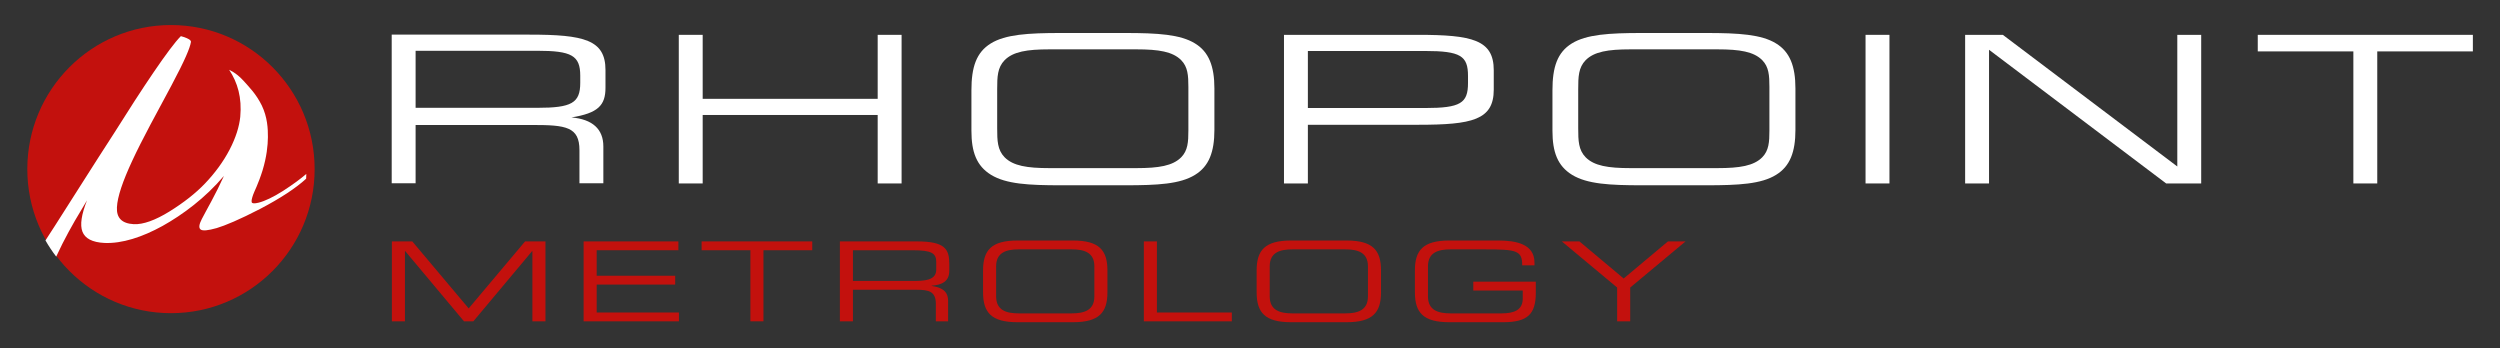
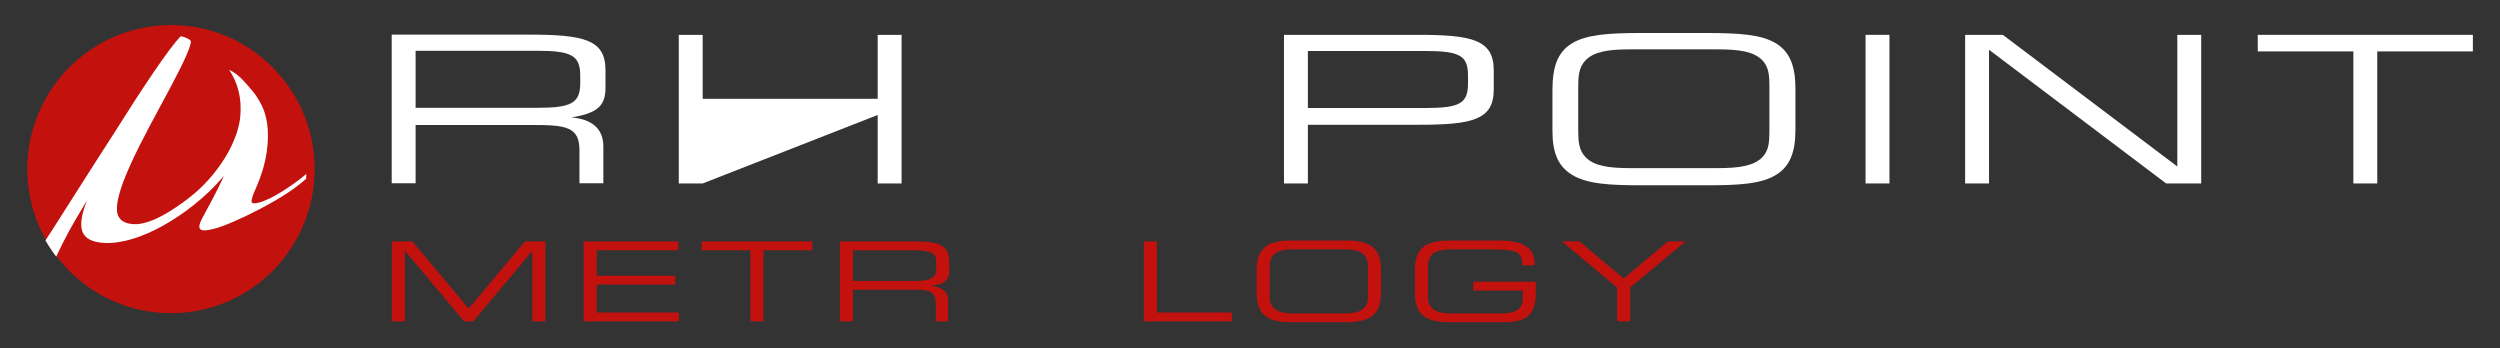
<svg xmlns="http://www.w3.org/2000/svg" xmlns:ns1="http://www.serif.com/" width="100%" height="100%" viewBox="0 0 2126 296" version="1.1" xml:space="preserve" style="fill-rule:evenodd;clip-rule:evenodd;stroke-linejoin:round;stroke-miterlimit:2;">
  <rect x="0" y="0" width="2126" height="296" fill="#333333" stroke="none" />
  <g id="Layer-1" ns1:id="Layer 1" transform="matrix(4.167,0,0,4.167,0,0)">
    <g transform="matrix(0,1,1,0,34.893,5.192)">
      <path d="M29.318,-29.319C13.082,-29.319 -0.083,-16.193 -0.083,0C-0.083,16.192 13.082,29.318 29.318,29.318C45.555,29.318 58.72,16.192 58.72,0C58.72,-16.193 45.555,-29.319 29.318,-29.319" style="fill:rgb(195,17,13);fill-rule:nonzero;" />
    </g>
    <g transform="matrix(1,0,0,1,62.51,24.25)">
      <path d="M0,11.246C-1.174,12.25 -2.728,13.41 -4.741,14.705C-6.761,15.995 -8.515,16.807 -9.732,17.111C-10.577,17.321 -11.044,17.294 -11.136,17.03C-11.23,16.765 -11.121,16.266 -10.85,15.488C-10.673,14.927 -9.8,13.326 -8.93,10.534C-8.082,7.745 -7.854,5.449 -7.835,3.747C-7.82,2.04 -7.927,-0.309 -9.082,-2.725C-10.267,-5.125 -11.723,-6.524 -12.548,-7.475C-12.623,-7.557 -12.698,-7.641 -12.776,-7.722C-12.887,-7.843 -13.031,-7.995 -13.212,-8.178C-13.443,-8.407 -13.737,-8.687 -14.147,-9.011C-14.557,-9.336 -15.062,-9.673 -15.749,-10.011C-14.009,-7.397 -13.117,-4.31 -13.479,-0.398C-13.687,1.578 -14.362,3.81 -15.656,6.296C-16.949,8.785 -18.69,11.11 -20.631,13.15C-22.572,15.197 -25.049,17.122 -27.932,18.914C-30.816,20.696 -33.297,21.597 -35.212,21.499C-37.636,21.364 -38.753,20.227 -38.648,18.063C-38.551,15.91 -37.447,12.693 -35.51,8.535C-33.508,4.199 -30.366,-1.498 -27.53,-6.792C-24.721,-12.066 -23.732,-14.497 -23.547,-15.669C-23.522,-15.844 -23.607,-15.985 -23.762,-16.11C-23.907,-16.223 -24.118,-16.342 -24.41,-16.472C-24.704,-16.604 -25.08,-16.738 -25.599,-16.872C-27.917,-14.585 -33.462,-6.254 -39.263,2.984C-43.313,9.222 -47.322,15.62 -51.325,21.864C-51.878,22.727 -52.717,24.018 -53.232,24.813C-52.574,25.966 -51.843,27.07 -51.04,28.118C-50.649,27.289 -50.085,26.104 -49.774,25.497C-48.926,23.835 -48.086,22.284 -47.256,20.846C-46.421,19.406 -45.589,18.007 -44.756,16.643C-45.878,19.501 -46.226,21.65 -45.687,23.03C-45.149,24.413 -43.694,25.209 -41.188,25.332C-37.588,25.484 -33.479,24.142 -29.339,21.862C-25.228,19.57 -20.616,16.152 -16.804,11.644C-17.647,13.503 -18.526,15.24 -19.356,16.788C-20.186,18.339 -20.865,19.551 -21.329,20.458C-21.897,21.565 -21.982,22.26 -21.566,22.583C-21.153,22.908 -20.059,22.797 -18.292,22.298C-16.625,21.808 -13.554,20.529 -9.43,18.388C-5.329,16.238 -2.12,14.148 -0.032,12.219C-0.007,11.903 0.005,11.577 0,11.246" style="fill:white;fill-rule:nonzero;" />
    </g>
    <g transform="matrix(1,0,0,1,84.817,34.101)">
      <path d="M0,-23.738L0,-12.098L24.82,-12.098C31.812,-12.098 33.6,-13.057 33.6,-17.19L33.6,-18.648C33.6,-22.778 31.812,-23.738 24.82,-23.738L0,-23.738ZM-4.878,3.295L-4.878,-27.033L23.25,-27.033C34.359,-27.033 38.75,-25.99 38.75,-19.816L38.75,-16.186C38.75,-12.601 37.23,-11.013 31.812,-10.137C36.093,-9.762 38.315,-7.759 38.315,-4.214L38.315,3.295L33.438,3.295L33.438,-3.463C33.438,-8.218 30.675,-8.594 23.9,-8.594L0,-8.594L0,3.295L-4.878,3.295Z" style="fill:white;fill-rule:nonzero;" />
    </g>
    <g transform="matrix(1,0,0,1,138.526,7.111)">
-       <path d="M0,30.327L0,0L4.877,0L4.877,13.058L40.591,13.058L40.591,0L45.469,0L45.469,30.327L40.591,30.327L40.591,16.353L4.877,16.353L4.877,30.327L0,30.327Z" style="fill:white;fill-rule:nonzero;" />
+       <path d="M0,30.327L0,0L4.877,0L4.877,13.058L40.591,13.058L40.591,0L45.469,0L45.469,30.327L40.591,30.327L40.591,16.353L4.877,30.327L0,30.327Z" style="fill:white;fill-rule:nonzero;" />
    </g>
    <g transform="matrix(1,0,0,1,214.126,34.476)">
-       <path d="M0,-24.405C-4.498,-24.405 -7.37,-23.946 -9.103,-22.194C-10.567,-20.692 -10.622,-18.814 -10.622,-16.269L-10.622,-8.302C-10.622,-5.757 -10.567,-3.88 -9.103,-2.378C-7.37,-0.626 -4.498,-0.167 0,-0.167L17.832,-0.167C22.328,-0.167 25.202,-0.626 26.934,-2.378C28.289,-3.755 28.398,-5.507 28.398,-7.843L28.398,-8.845L28.398,-15.727L28.398,-16.729C28.398,-19.064 28.289,-20.817 26.934,-22.194C25.202,-23.946 22.328,-24.405 17.832,-24.405L0,-24.405ZM-11.868,1.209C-14.848,-0.626 -15.878,-3.463 -15.878,-7.801L-15.878,-16.062C-15.878,-20.732 -14.902,-23.779 -11.921,-25.613C-8.942,-27.45 -4.335,-27.742 2.332,-27.742L15.5,-27.742C22.167,-27.742 26.773,-27.45 29.752,-25.613C32.571,-23.904 33.709,-20.942 33.709,-16.437L33.709,-7.968C33.709,-3.504 32.624,-0.543 29.752,1.209C26.718,3.086 22.167,3.337 15.5,3.337L2.385,3.337C-4.227,3.337 -8.78,3.086 -11.868,1.209" style="fill:white;fill-rule:nonzero;" />
-     </g>
+       </g>
    <g transform="matrix(1,0,0,1,290.811,22.502)">
      <path d="M0,-0.457C7.264,-0.457 8.779,-1.458 8.779,-5.548L8.779,-7.006C8.779,-11.094 7.264,-12.097 0,-12.097L-23.9,-12.097L-23.9,-0.457L0,-0.457ZM-28.776,14.935L-28.776,-15.392L-1.408,-15.392C9.593,-15.392 14.035,-14.39 14.035,-8.174L14.035,-4.212C14.035,2.003 9.593,2.962 -1.408,2.962L-23.9,2.962L-23.9,14.935L-28.776,14.935Z" style="fill:white;fill-rule:nonzero;" />
    </g>
    <g transform="matrix(1,0,0,1,332.705,34.476)">
      <path d="M0,-24.405C-4.499,-24.405 -7.37,-23.946 -9.107,-22.194C-10.569,-20.692 -10.624,-18.814 -10.624,-16.269L-10.624,-8.302C-10.624,-5.757 -10.569,-3.88 -9.107,-2.378C-7.37,-0.626 -4.499,-0.167 0,-0.167L17.827,-0.167C22.326,-0.167 25.2,-0.626 26.935,-2.378C28.288,-3.755 28.396,-5.507 28.396,-7.843L28.396,-8.845L28.396,-15.727L28.396,-16.729C28.396,-19.064 28.288,-20.817 26.935,-22.194C25.2,-23.946 22.326,-24.405 17.827,-24.405L0,-24.405ZM-11.871,1.209C-14.851,-0.626 -15.881,-3.463 -15.881,-7.801L-15.881,-16.062C-15.881,-20.732 -14.904,-23.779 -11.924,-25.613C-8.942,-27.45 -4.338,-27.742 2.329,-27.742L15.499,-27.742C22.165,-27.742 26.771,-27.45 29.751,-25.613C32.57,-23.904 33.706,-20.942 33.706,-16.437L33.706,-7.968C33.706,-3.504 32.623,-0.543 29.751,1.209C26.716,3.086 22.165,3.337 15.499,3.337L2.382,3.337C-4.23,3.337 -8.78,3.086 -11.871,1.209" style="fill:white;fill-rule:nonzero;" />
    </g>
    <g transform="matrix(1,0,0,1,0,-26.317)">
      <rect x="380.72" y="33.428" width="4.879" height="30.327" style="fill:white;" />
    </g>
    <g transform="matrix(1,0,0,1,401.044,7.111)">
      <path d="M0,30.327L0,0L7.694,0L43.299,26.865L43.299,0L48.175,0L48.175,30.327L41.023,30.327L4.876,3.046L4.876,30.327L0,30.327Z" style="fill:white;fill-rule:nonzero;" />
    </g>
    <g transform="matrix(1,0,0,1,480.274,7.111)">
      <path d="M0,30.327L0,3.379L-19.511,3.379L-19.511,0L24.388,0L24.388,3.379L4.876,3.379L4.876,30.327L0,30.327Z" style="fill:white;fill-rule:nonzero;" />
    </g>
    <g transform="matrix(1,0,0,1,79.978,65.577)">
      <path d="M0,-16.31L4.162,-16.31L15.669,-2.635L27.177,-16.31L31.339,-16.31L31.339,0L28.673,0L28.673,-14.328L28.619,-14.328L16.621,0L14.718,0L2.72,-14.328L2.665,-14.328L2.665,0L0,0L0,-16.31Z" style="fill:rgb(195,17,13);fill-rule:nonzero;" />
    </g>
    <g transform="matrix(1,0,0,1,119.104,65.577)">
      <path d="M0,-16.31L19.342,-16.31L19.342,-14.507L2.666,-14.507L2.666,-9.304L18.689,-9.304L18.689,-7.501L2.666,-7.501L2.666,-1.802L19.451,-1.802L19.451,0L0,0L0,-16.31Z" style="fill:rgb(195,17,13);fill-rule:nonzero;" />
    </g>
    <g transform="matrix(1,0,0,1,153.141,63.773)">
      <path d="M0,-12.704L-9.957,-12.704L-9.957,-14.507L12.623,-14.507L12.623,-12.704L2.666,-12.704L2.666,1.803L0,1.803L0,-12.704Z" style="fill:rgb(195,17,13);fill-rule:nonzero;" />
    </g>
    <g transform="matrix(1,0,0,1,186.853,57.511)">
      <path d="M0,-0.179C2.964,-0.179 4.216,-0.832 4.216,-2.545L4.216,-4.032C4.216,-5.857 3.264,-6.442 -0.653,-6.442L-12.787,-6.442L-12.787,-0.179L0,-0.179ZM-15.452,-8.244L0.299,-8.244C5.985,-8.244 6.882,-6.691 6.882,-3.626L6.882,-2.296C6.882,0.001 5.305,0.632 3.264,0.79L3.264,0.835C5.985,1.24 6.637,2.411 6.637,3.898L6.637,8.065L4.134,8.065L4.134,4.484C4.134,1.938 2.639,1.623 0.218,1.623L-12.787,1.623L-12.787,8.065L-15.452,8.065L-15.452,-8.244Z" style="fill:rgb(195,17,13);fill-rule:nonzero;" />
    </g>
    <g transform="matrix(1,0,0,1,223.337,60.485)">
-       <path d="M0,-6.128C0,-8.966 -2.065,-9.597 -4.624,-9.597L-15.424,-9.597C-17.981,-9.597 -20.048,-8.966 -20.048,-6.128L-20.048,0C-20.048,2.839 -17.981,3.47 -15.424,3.47L-4.624,3.47C-2.065,3.47 0,2.839 0,0L0,-6.128ZM-22.715,-5.293C-22.715,-9.416 -21.028,-11.399 -15.696,-11.399L-4.352,-11.399C0.98,-11.399 2.667,-9.416 2.667,-5.293L2.667,-0.833C2.667,3.289 0.98,5.271 -4.352,5.271L-15.696,5.271C-21.028,5.271 -22.715,3.289 -22.715,-0.833L-22.715,-5.293Z" style="fill:rgb(195,17,13);fill-rule:nonzero;" />
-     </g>
+       </g>
    <g transform="matrix(1,0,0,1,233.436,65.577)">
      <path d="M0,-16.31L2.666,-16.31L2.666,-1.802L17.954,-1.802L17.954,0L0,0L0,-16.31Z" style="fill:rgb(195,17,13);fill-rule:nonzero;" />
    </g>
    <g transform="matrix(1,0,0,1,279.171,60.485)">
      <path d="M0,-6.128C0,-8.966 -2.068,-9.597 -4.625,-9.597L-15.424,-9.597C-17.982,-9.597 -20.05,-8.966 -20.05,-6.128L-20.05,0C-20.05,2.839 -17.982,3.47 -15.424,3.47L-4.625,3.47C-2.068,3.47 0,2.839 0,0L0,-6.128ZM-22.716,-5.293C-22.716,-9.416 -21.028,-11.399 -15.696,-11.399L-4.352,-11.399C0.979,-11.399 2.666,-9.416 2.666,-5.293L2.666,-0.833C2.666,3.289 0.979,5.271 -4.352,5.271L-15.696,5.271C-21.028,5.271 -22.716,3.289 -22.716,-0.833L-22.716,-5.293Z" style="fill:rgb(195,17,13);fill-rule:nonzero;" />
    </g>
    <g transform="matrix(1,0,0,1,313.426,55.101)">
      <path d="M0,4.641C0,9.078 -1.741,10.656 -6.665,10.656L-17.655,10.656C-22.987,10.656 -24.674,8.673 -24.674,4.551L-24.674,0.091C-24.674,-4.032 -22.987,-6.015 -17.655,-6.015L-7.589,-6.015C-4.053,-6.015 -0.271,-5.295 -0.271,-1.531L-0.271,-0.947L-2.775,-0.947C-2.775,-3.987 -3.889,-4.213 -10.473,-4.213L-17.384,-4.213C-19.939,-4.213 -22.007,-3.582 -22.007,-0.744L-22.007,5.384C-22.007,8.223 -19.939,8.854 -17.384,8.854L-6.965,8.854C-4.298,8.854 -2.666,8.087 -2.666,5.835L-2.666,4.19L-12.758,4.19L-12.758,2.388L0,2.388L0,4.641Z" style="fill:rgb(195,17,13);fill-rule:nonzero;" />
    </g>
    <g transform="matrix(1,0,0,1,330.027,56.161)">
      <path d="M0,2.522L-11.291,-6.894L-7.7,-6.894L1.331,0.676L10.364,-6.894L13.955,-6.894L2.666,2.522L2.666,9.416L0,9.416L0,2.522Z" style="fill:rgb(195,17,13);fill-rule:nonzero;" />
    </g>
  </g>
</svg>